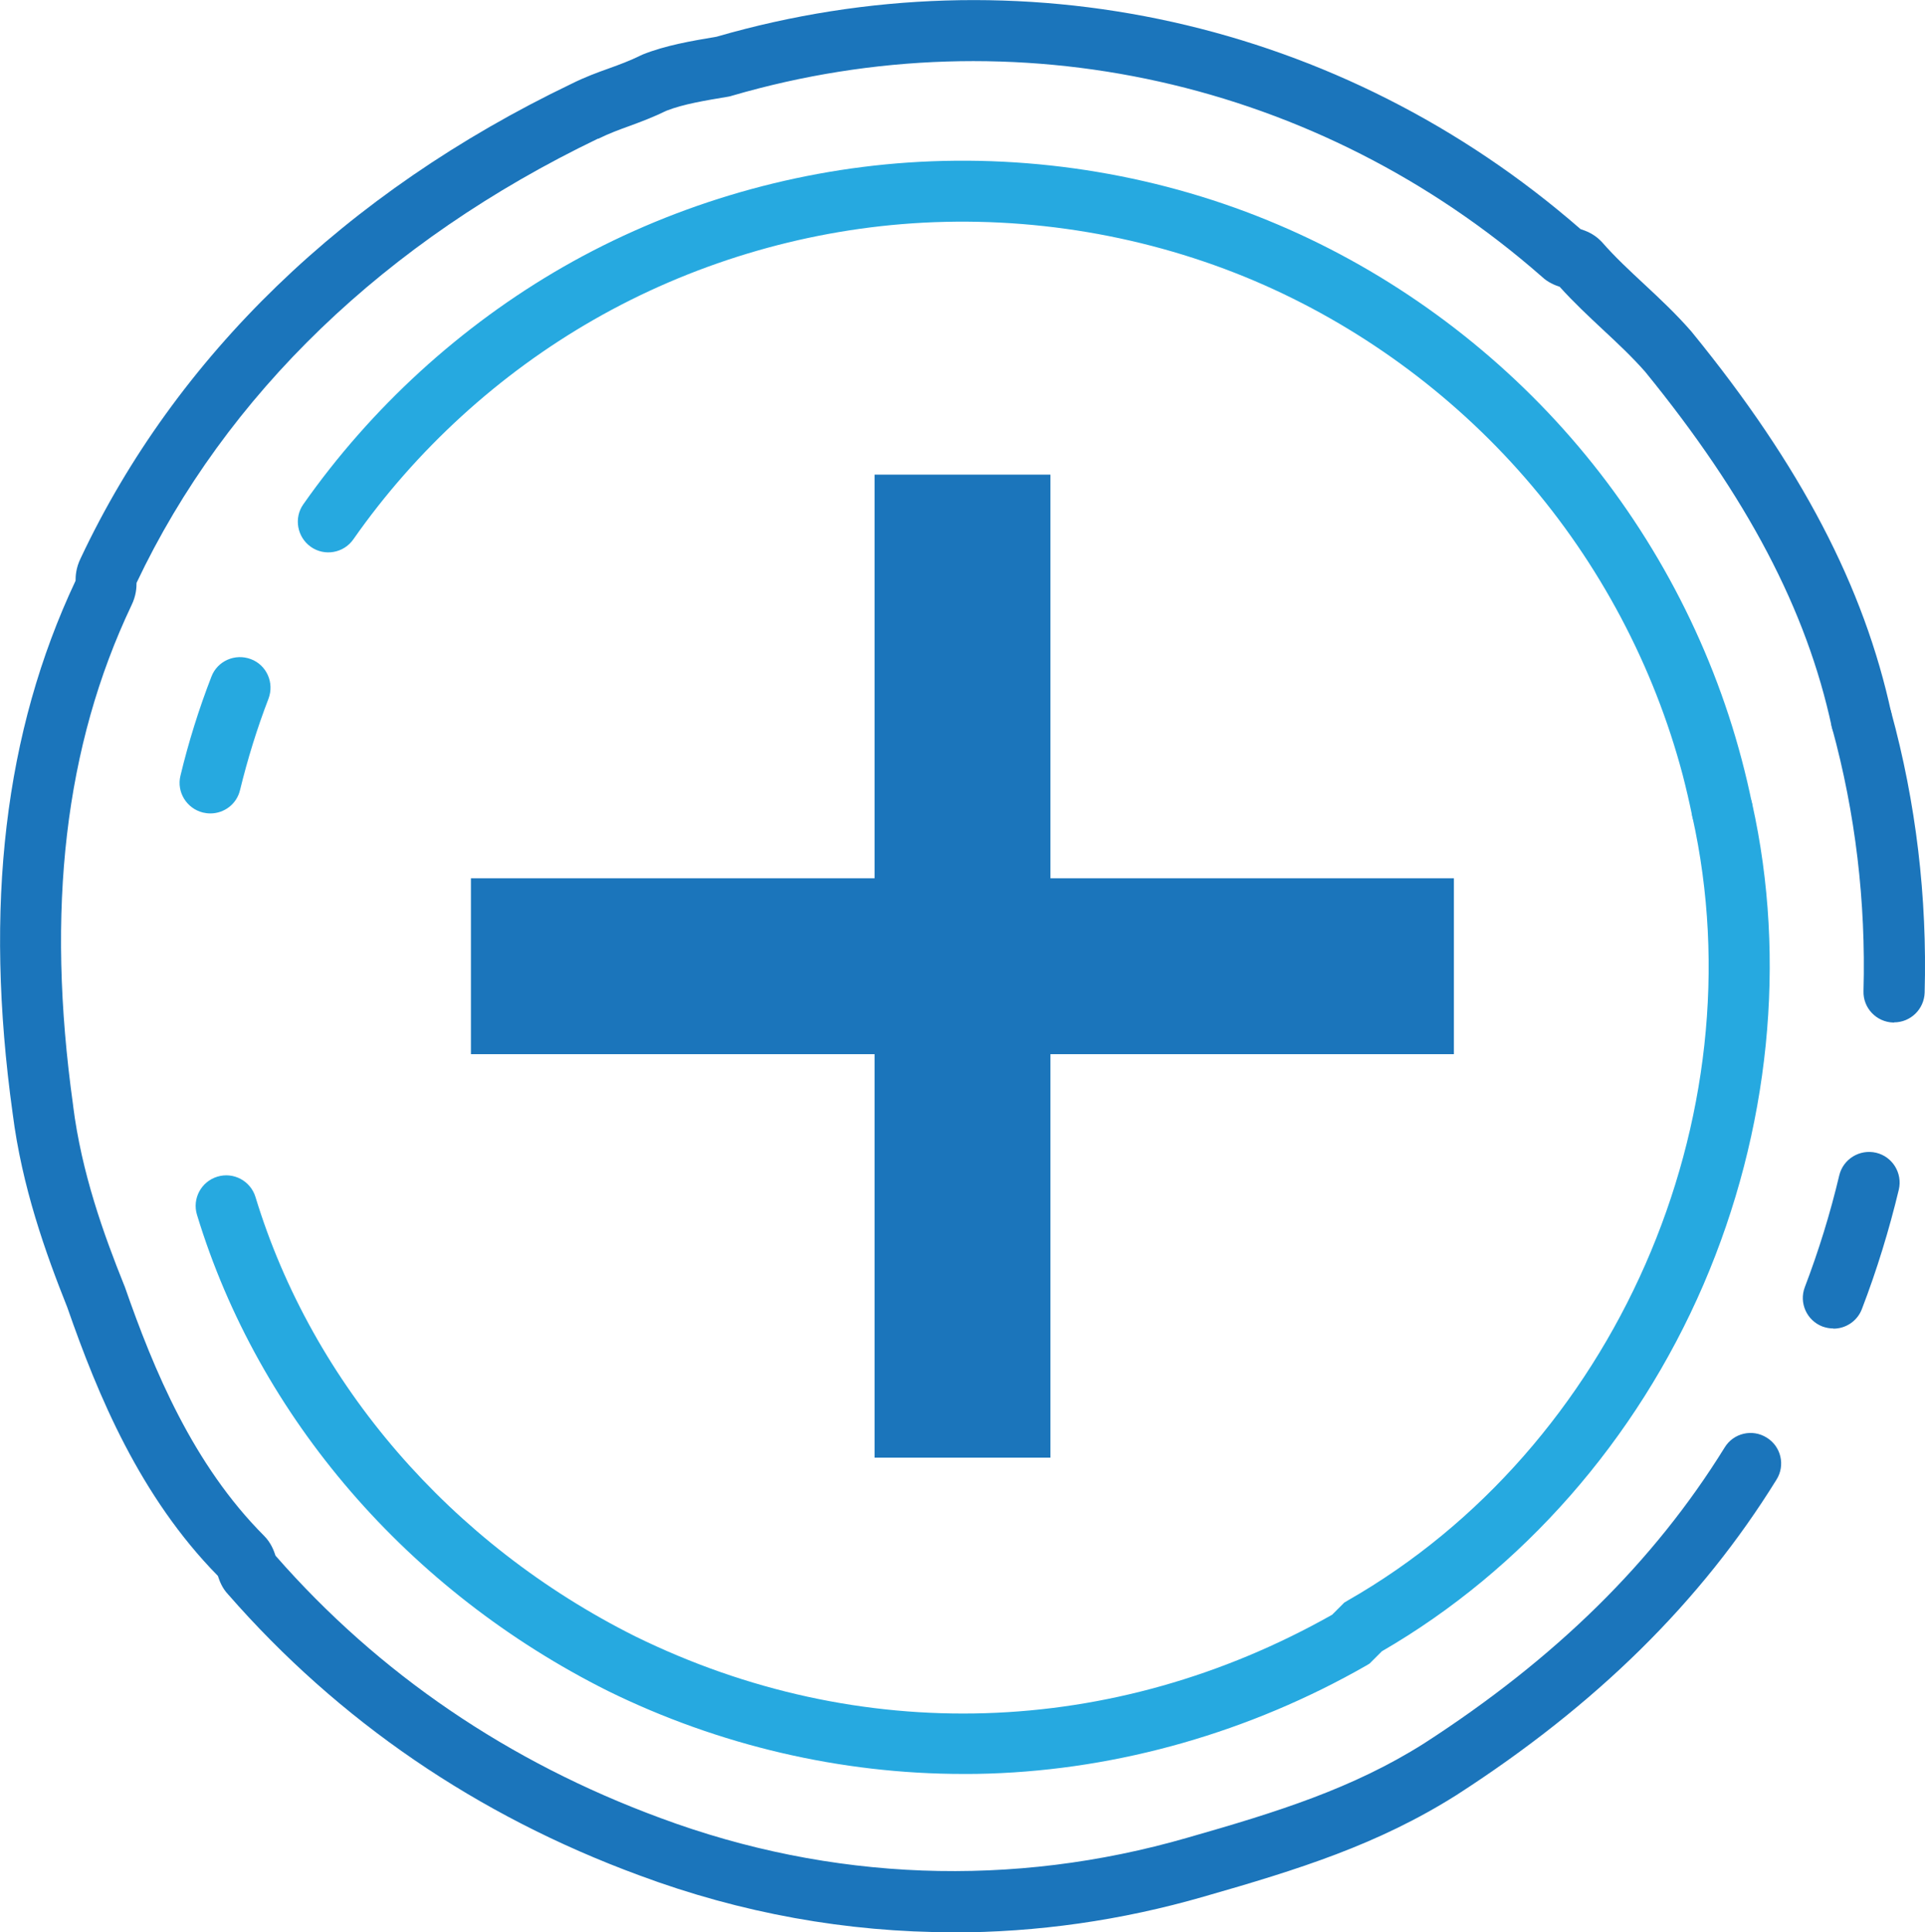
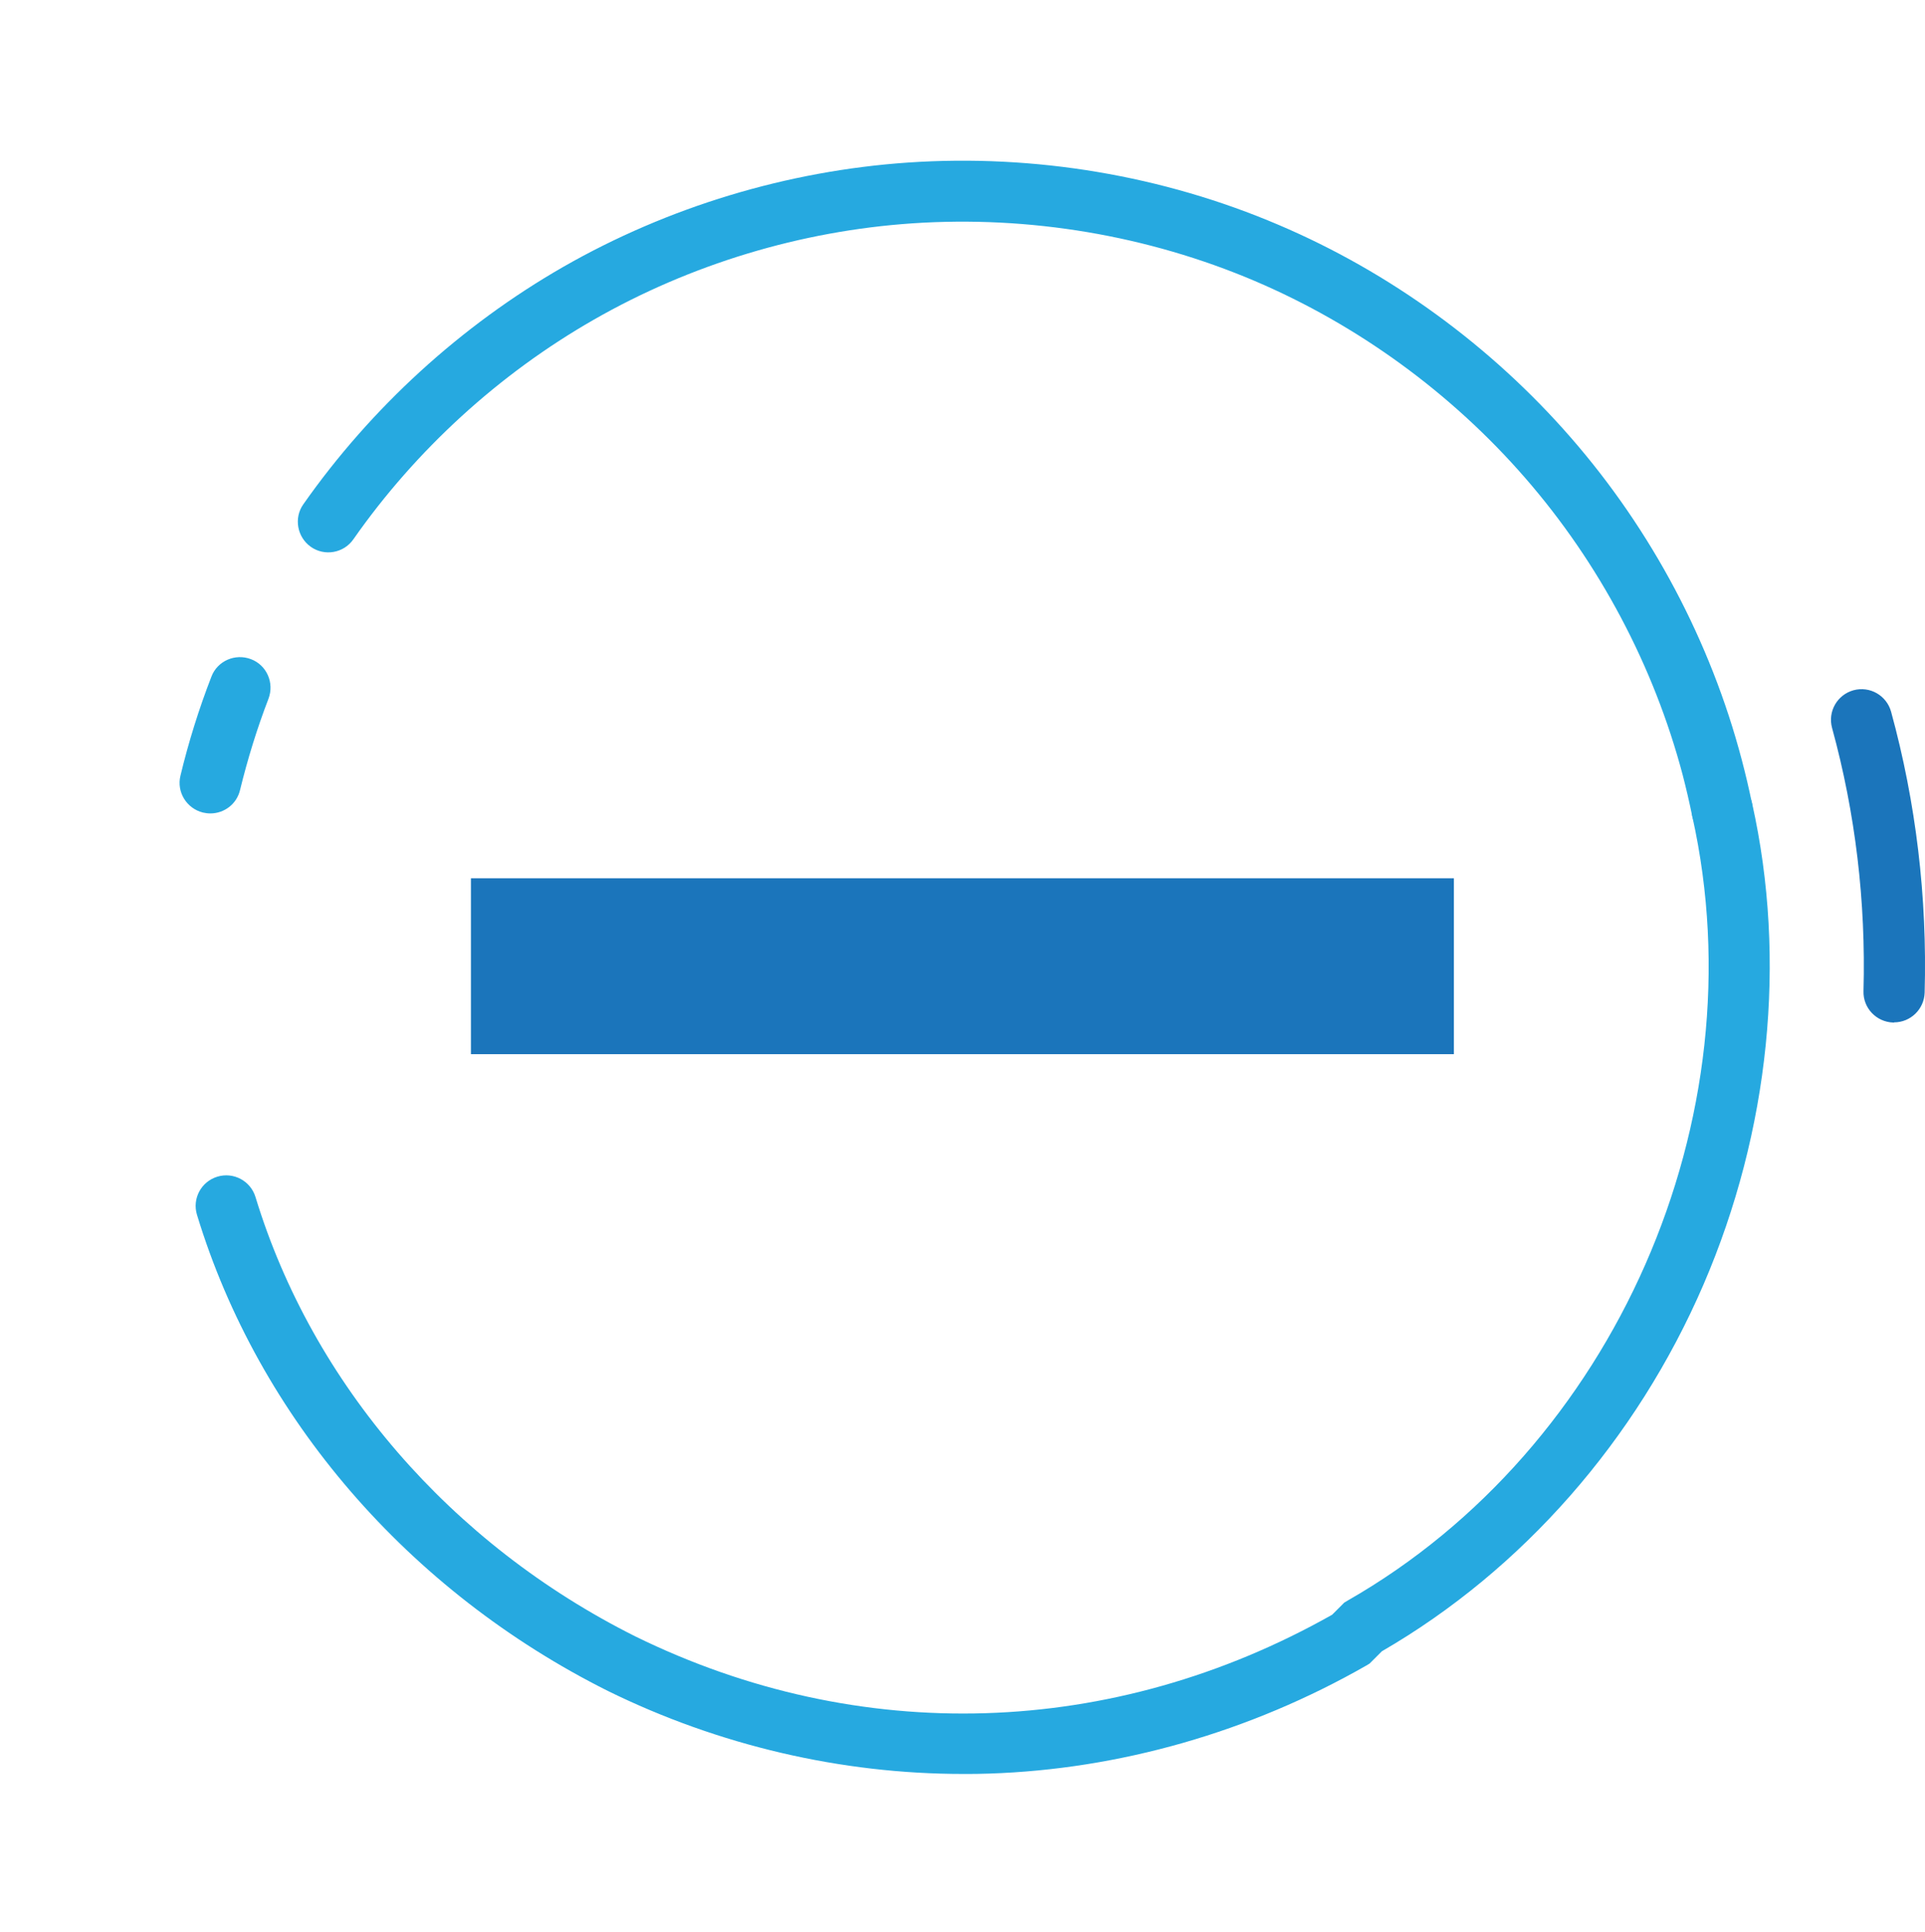
<svg xmlns="http://www.w3.org/2000/svg" id="Layer_2" data-name="Layer 2" viewBox="0 0 109.55 109.96">
  <defs>
    <style>
      .cls-1 {
        fill: #26a9e0;
      }

      .cls-1, .cls-2 {
        stroke-width: 0px;
      }

      .cls-2 {
        fill: #1b75bb;
      }
    </style>
  </defs>
  <g id="icon4">
    <g>
      <g>
-         <path class="cls-2" d="m54.25,109.96c-6.05,0-12.07-1.08-17.87-3.24-9.24-3.4-17.11-8.79-23.4-15.99-.35-.37-.49-.78-.58-1.05-4.43-4.51-6.82-10.25-8.57-15.28-1.24-3.11-2.58-6.86-3.11-11.04-1.64-11.8-.47-21.71,3.58-30.31,0-.27.02-.73.29-1.28,5.41-11.49,15.07-20.83,27.93-27,.78-.39,1.47-.64,2.14-.88.61-.22,1.18-.43,1.79-.73l.13-.06c1.3-.52,2.77-.77,4.2-1.01,17.22-4.99,35.58-.9,49.17,10.95.28.09.73.25,1.13.65l.08.08c.75.86,1.57,1.62,2.43,2.42.89.83,1.8,1.68,2.67,2.68l.04.05c6.19,7.59,9.79,14.49,11.34,21.69.2.94-.4,1.86-1.33,2.07-.94.2-1.86-.4-2.07-1.33-1.43-6.64-4.8-13.06-10.62-20.2-.75-.85-1.55-1.6-2.41-2.4-.81-.76-1.65-1.54-2.45-2.43-.27-.09-.66-.24-1.01-.57C75.02,4.58,57.79.74,41.65,5.45l-.1.03-.1.02c-1.31.22-2.55.42-3.52.8-.76.37-1.43.62-2.08.86-.61.22-1.18.43-1.79.73h-.03c-12.1,5.82-21.18,14.56-26.26,25.28,0,.27-.02.73-.29,1.28-3.79,7.99-4.88,17.29-3.32,28.45v.02c.48,3.82,1.74,7.32,2.91,10.23l.03.07c1.65,4.74,3.88,10.12,7.93,14.18.4.4.56.86.65,1.13,5.88,6.72,13.25,11.74,21.91,14.93,9.68,3.6,20.05,3.99,29.98,1.12,5.15-1.47,9.4-2.8,13.46-5.36,7.5-4.84,13.1-10.35,17.12-16.85.5-.82,1.58-1.07,2.39-.56.82.5,1.07,1.58.56,2.39-4.3,6.95-10.25,12.82-18.21,17.95-4.47,2.82-8.96,4.23-14.38,5.78-4.7,1.36-9.5,2.04-14.29,2.04Z" />
-         <path class="cls-2" d="m104.34,75.6c-.21,0-.42-.04-.62-.11-.9-.34-1.35-1.35-1.01-2.24.79-2.07,1.45-4.21,1.96-6.36.22-.93,1.16-1.51,2.1-1.29.93.22,1.51,1.16,1.29,2.1-.55,2.29-1.25,4.58-2.1,6.79-.26.69-.92,1.12-1.62,1.12Z" />
        <path class="cls-2" d="m107.79,58.19s-.03,0-.05,0c-.96-.03-1.72-.83-1.69-1.79.14-5.09-.46-10.13-1.79-14.98-.25-.93.29-1.88,1.22-2.14.93-.25,1.88.29,2.14,1.22,1.42,5.18,2.06,10.56,1.91,15.99-.03.94-.8,1.69-1.74,1.69Z" />
        <path class="cls-1" d="m98,47.82c-.81,0-1.53-.57-1.7-1.39-.16-.78-.34-1.56-.54-2.33-1.64-6.2-4.74-12.05-8.97-16.91-4.2-4.83-9.52-8.7-15.38-11.2-6.09-2.59-12.83-3.73-19.49-3.28-6.35.43-12.63,2.33-18.14,5.49-5.38,3.08-10.11,7.4-13.67,12.49-.55.79-1.64.98-2.42.43s-.98-1.64-.43-2.42c3.86-5.5,8.97-10.17,14.79-13.51,5.97-3.42,12.76-5.47,19.63-5.94,7.21-.49,14.51.74,21.09,3.55,6.34,2.7,12.09,6.89,16.64,12.12,4.58,5.26,7.94,11.59,9.71,18.31.22.83.42,1.68.59,2.52.19.94-.41,1.86-1.36,2.05-.12.02-.23.04-.35.04Z" />
        <path class="cls-1" d="m11.96,46.29c-.14,0-.27-.02-.41-.05-.93-.23-1.51-1.17-1.28-2.1.46-1.91,1.05-3.8,1.76-5.63.34-.9,1.35-1.34,2.25-1,.9.34,1.34,1.35,1,2.25-.65,1.69-1.19,3.44-1.62,5.2-.19.8-.9,1.33-1.69,1.33Z" />
        <path class="cls-1" d="m54.81,100.95c-6.94,0-13.9-1.62-20.21-4.72-11.35-5.68-19.88-15.55-23.39-27.1-.28-.92.24-1.89,1.16-2.17.92-.28,1.89.24,2.17,1.16,3.24,10.64,11.12,19.75,21.61,25,12.75,6.26,27.19,5.81,39.66-1.23l.69-.69.2-.12c15.19-8.68,23.43-27.44,19.61-44.61-.21-.94.38-1.87,1.32-2.08.94-.21,1.87.38,2.08,1.32,1.99,8.92,1,18.65-2.77,27.4-3.81,8.83-10.3,16.23-18.3,20.86l-.7.7-.2.12c-6.6,3.77-14.03,5.9-21.47,6.14-.48.02-.97.02-1.45.02Zm22.06-7.67h0,0Z" />
      </g>
      <g>
-         <rect class="cls-2" x="49.77" y="27.01" width="10.01" height="55.94" />
        <rect class="cls-2" x="49.77" y="27.01" width="10.01" height="55.94" transform="translate(-.21 109.76) rotate(-90)" />
      </g>
    </g>
  </g>
</svg>